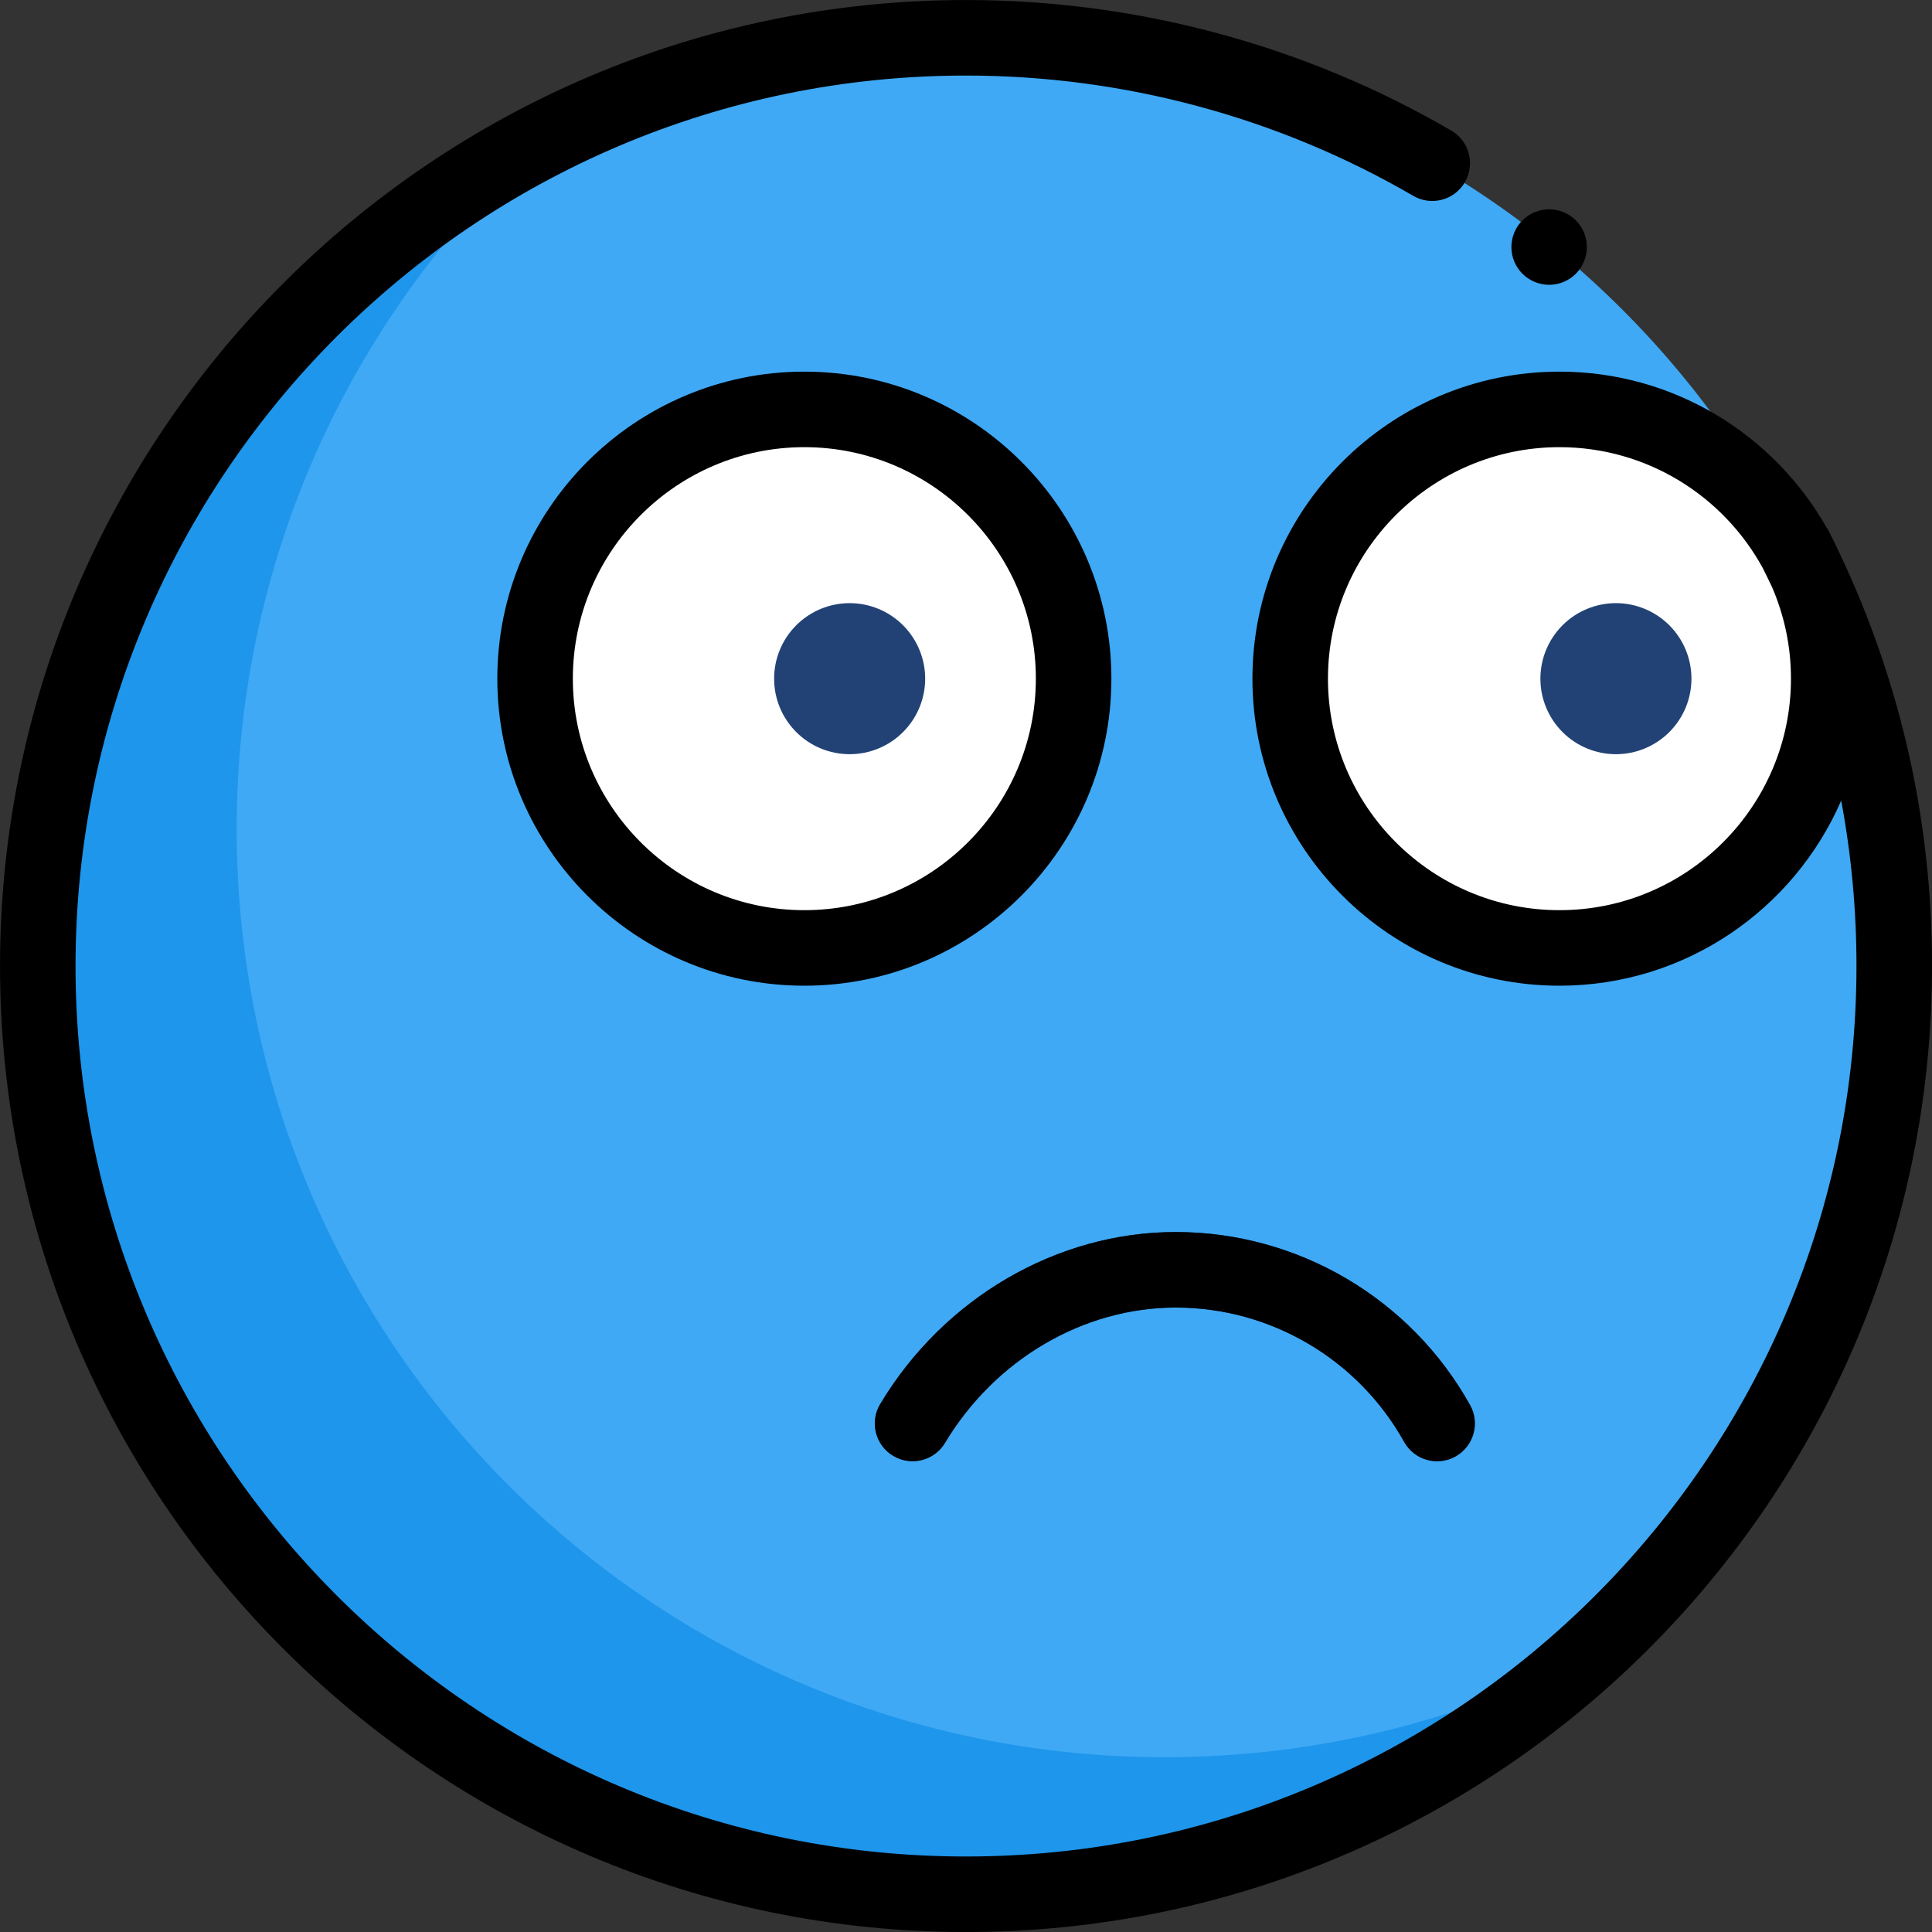
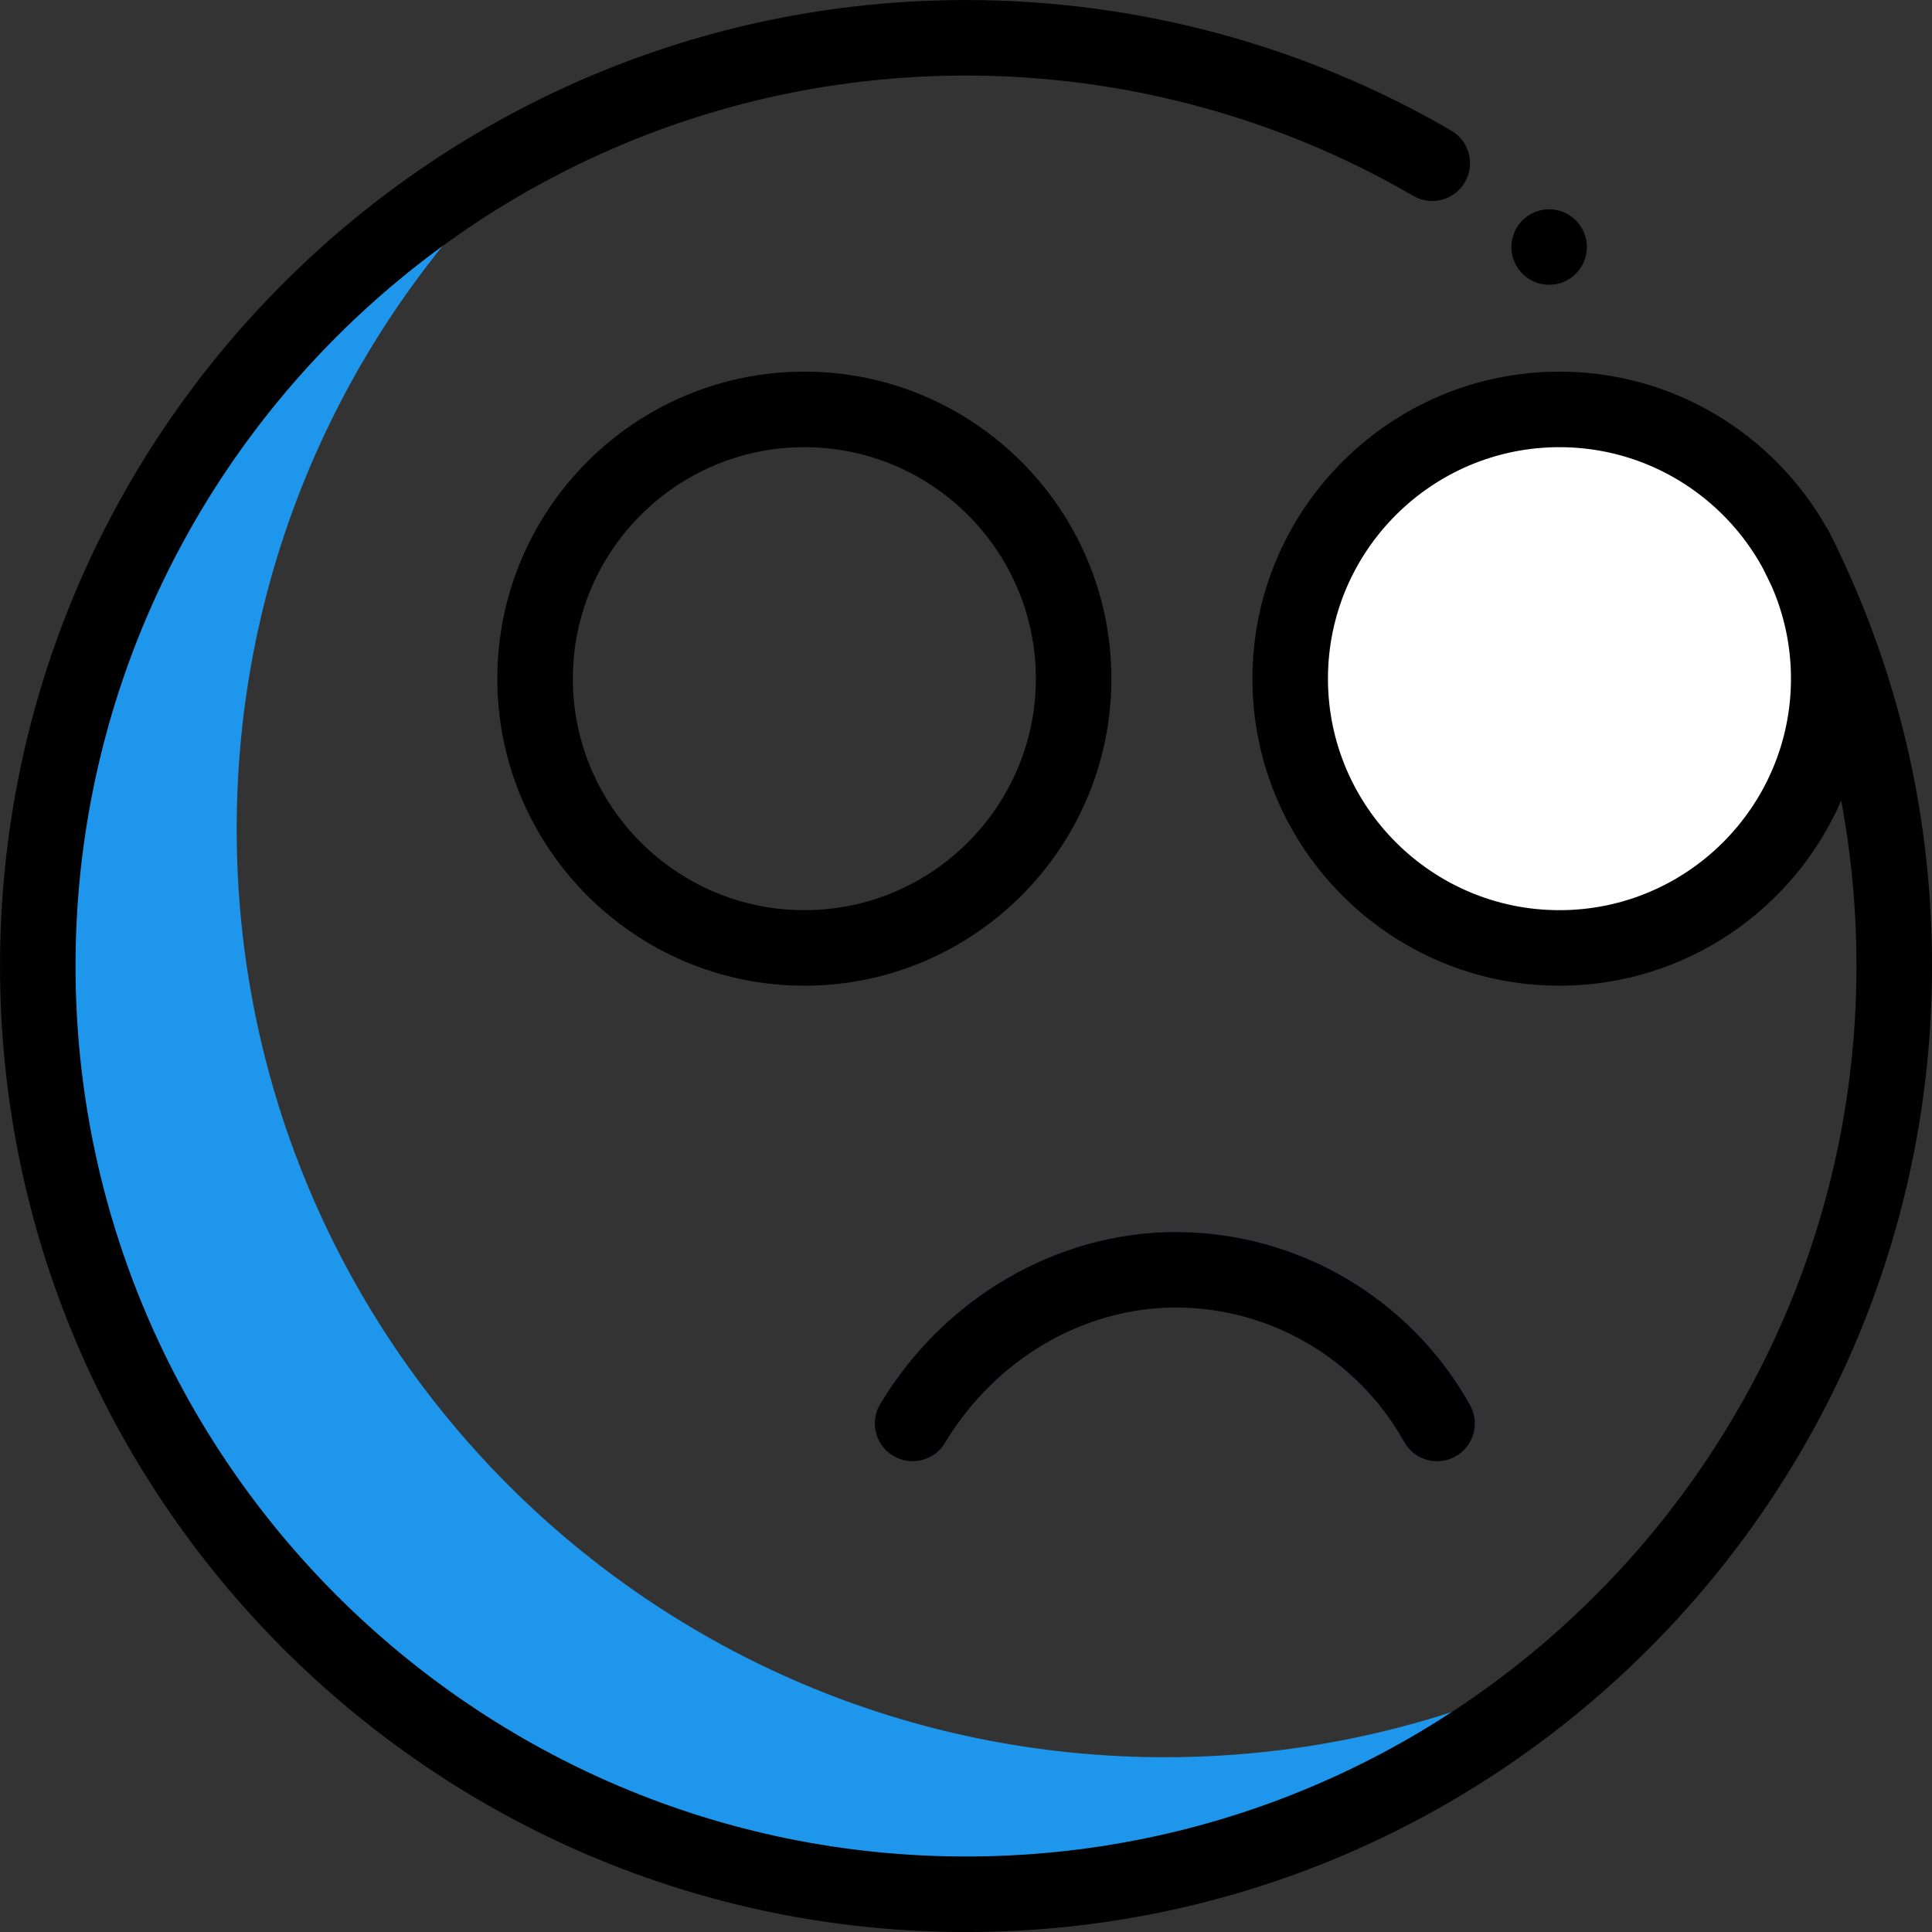
<svg xmlns="http://www.w3.org/2000/svg" fill="none" height="75" viewBox="0 0 75 75" width="75">
  <rect x="0" y="0" width="75" height="75" fill="#333333" stroke="none" />
  <clipPath id="a">
    <path d="m0 0h75v75h-75z" />
  </clipPath>
  <g clip-path="url(#a)">
-     <path d="m1.466 37.5c0 4.732.932 9.418 2.743 13.79s4.465 8.344 7.811 11.69c3.346 3.346 7.319 6 11.69 7.811 4.372 1.811 9.058 2.743 13.79 2.743 4.732 0 9.418-.932 13.79-2.743s8.344-4.465 11.69-7.811c3.346-3.346 6-7.319 7.811-11.69s2.743-9.058 2.743-13.79-.932-9.418-2.743-13.79-4.465-8.344-7.811-11.69c-3.346-3.346-7.318-6-11.69-7.811-4.372-1.811-9.058-2.743-13.79-2.743-4.732 0-9.418.932-13.79 2.743-4.372 1.811-8.344 4.465-11.69 7.811-3.346 3.346-6 7.319-7.811 11.69s-2.743 9.058-2.743 13.79z" fill="#3fa9f5" />
    <path d="m45.222 68.215c-19.901 0-36.034-16.133-36.034-36.034 0-10.633 4.606-20.188 11.93-26.784-11.666 5.965-19.652 18.101-19.652 32.103 0 19.901 16.133 36.034 36.034 36.034 9.269 0 17.719-3.501 24.104-9.25-4.915 2.513-10.483 3.931-16.382 3.931z" fill="#1e96ec" />
-     <path d="m20.771 26.346c0 1.373.27 2.732.796 4.0.525 1.268 1.295 2.421 2.266 3.391.971.971 2.123 1.741 3.391 2.266 1.268.525 2.627.796 4.0.796s2.732-.27 4-.796c1.268-.525 2.421-1.295 3.391-2.266.971-.971 1.741-2.123 2.266-3.391.525-1.268.796-2.627.796-4s-.27-2.732-.796-4c-.525-1.268-1.295-2.421-2.266-3.391-.971-.971-2.123-1.741-3.391-2.266-1.268-.525-2.627-.796-4-.796s-2.732.27-4.0.796-2.421 1.295-3.391 2.266c-.971.971-1.741 2.123-2.266 3.391s-.796 2.627-.796 4z" fill="#fff" />
    <path d="m50.086 26.346c0 1.373.27 2.732.796 4.0.525 1.268 1.295 2.421 2.266 3.391.971.971 2.123 1.741 3.391 2.266 1.268.525 2.627.796 4.0.796s2.732-.27 4-.796c1.268-.525 2.421-1.295 3.391-2.266.971-.971 1.741-2.123 2.266-3.391.525-1.268.796-2.627.796-4s-.27-2.732-.796-4-1.295-2.421-2.266-3.391c-.971-.971-2.123-1.741-3.391-2.266s-2.627-.796-4-.796-2.732.27-4.0.796-2.421 1.295-3.391 2.266c-.971.971-1.741 2.123-2.266 3.391s-.796 2.627-.796 4z" fill="#fff" />
    <g fill="#224275">
-       <path d="m30.051 26.346c0 .777.309 1.523.859 2.073s1.296.859 2.073.859c.777 0 1.523-.309 2.073-.859s.859-1.296.859-2.073c0-.778-.309-1.523-.859-2.073s-1.296-.859-2.073-.859c-.778 0-1.523.309-2.073.859s-.859 1.296-.859 2.073z" />
-       <path d="m59.798 26.346c0 .777.309 1.523.859 2.073.55.55 1.296.859 2.073.859s1.523-.309 2.073-.859c.55-.55.859-1.296.859-2.073 0-.778-.309-1.523-.859-2.073-.55-.55-1.296-.859-2.073-.859s-1.523.309-2.073.859c-.55.55-.859 1.296-.859 2.073z" />
-       <path d="m55.79 56.725c-.261 0-.518-.069-.744-.202-.225-.132-.411-.323-.538-.551-1.792-3.216-5.189-5.214-8.866-5.214-3.582 0-7.014 2.013-8.957 5.254-.416.694-1.317.919-2.011.503-.695-.416-.92-1.317-.503-2.011 2.47-4.119 6.865-6.678 11.472-6.678 4.74 0 9.118 2.575 11.427 6.719.394.707.14 1.6-.567 1.994-.217.122-.463.186-.712.186z" />
+       <path d="m55.79 56.725c-.261 0-.518-.069-.744-.202-.225-.132-.411-.323-.538-.551-1.792-3.216-5.189-5.214-8.866-5.214-3.582 0-7.014 2.013-8.957 5.254-.416.694-1.317.919-2.011.503-.695-.416-.92-1.317-.503-2.011 2.47-4.119 6.865-6.678 11.472-6.678 4.74 0 9.118 2.575 11.427 6.719.394.707.14 1.6-.567 1.994-.217.122-.463.186-.712.186" />
    </g>
    <path d="m43.144 26.346c0-6.572-5.347-11.919-11.919-11.919s-11.919 5.347-11.919 11.919c0 6.572 5.347 11.919 11.919 11.919s11.919-5.347 11.919-11.919zm-11.919 8.987c-4.955 0-8.987-4.032-8.987-8.987s4.032-8.987 8.987-8.987c4.956 0 8.987 4.032 8.987 8.987s-4.032 8.987-8.987 8.987zm3.449 21.183c.695.416 1.595.191 2.011-.503 1.943-3.241 5.375-5.254 8.957-5.254 3.677 0 7.074 1.998 8.866 5.214.094.168.219.316.37.436.151.12.324.208.509.261.185.053.379.068.57.046.191-.022.376-.082.544-.176.707-.394.961-1.287.567-1.994-2.309-4.144-6.687-6.719-11.427-6.719-4.606 0-9.002 2.559-11.472 6.678-.416.694-.191 1.595.503 2.011z" fill="#000" />
    <path d="m71.434 21.524c-.114-.257-.237-.51-.368-.758-.019-.039-.037-.077-.056-.116-.03-.058-.064-.115-.102-.169-2.05-3.611-5.929-6.054-10.37-6.054-6.572 0-11.919 5.347-11.919 11.919 0 6.572 5.347 11.919 11.919 11.919 4.891 0 9.102-2.962 10.937-7.186.396 2.118.594 4.267.593 6.422 0 19.061-15.507 34.568-34.568 34.568s-34.568-15.507-34.568-34.568 15.507-34.568 34.568-34.568c6.11 0 12.113 1.615 17.363 4.67.699.407 1.597.17 2.004-.53.407-.7.17-1.597-.529-2.004-5.696-3.316-12.21-5.068-18.837-5.068-20.678 0-37.5 16.822-37.5 37.5 0 20.677 16.822 37.5 37.5 37.5s37.5-16.822 37.5-37.5c0-5.599-1.2-10.968-3.566-15.976zm-1.909 4.822c0 4.956-4.032 8.987-8.987 8.987-4.955 0-8.987-4.032-8.987-8.987s4.032-8.987 8.987-8.987c3.403 0 6.371 1.902 7.896 4.699.122.243.241.488.357.734.485 1.122.736 2.332.734 3.555z" fill="#000" />
    <path d="m58.672 9.591c0 .389.154.762.429 1.036s.648.429 1.036.429.762-.154 1.036-.429.429-.648.429-1.036c0-.389-.154-.762-.429-1.037-.275-.275-.648-.429-1.036-.429s-.762.154-1.036.429c-.275.275-.429.648-.429 1.037z" fill="#000" />
  </g>
</svg>